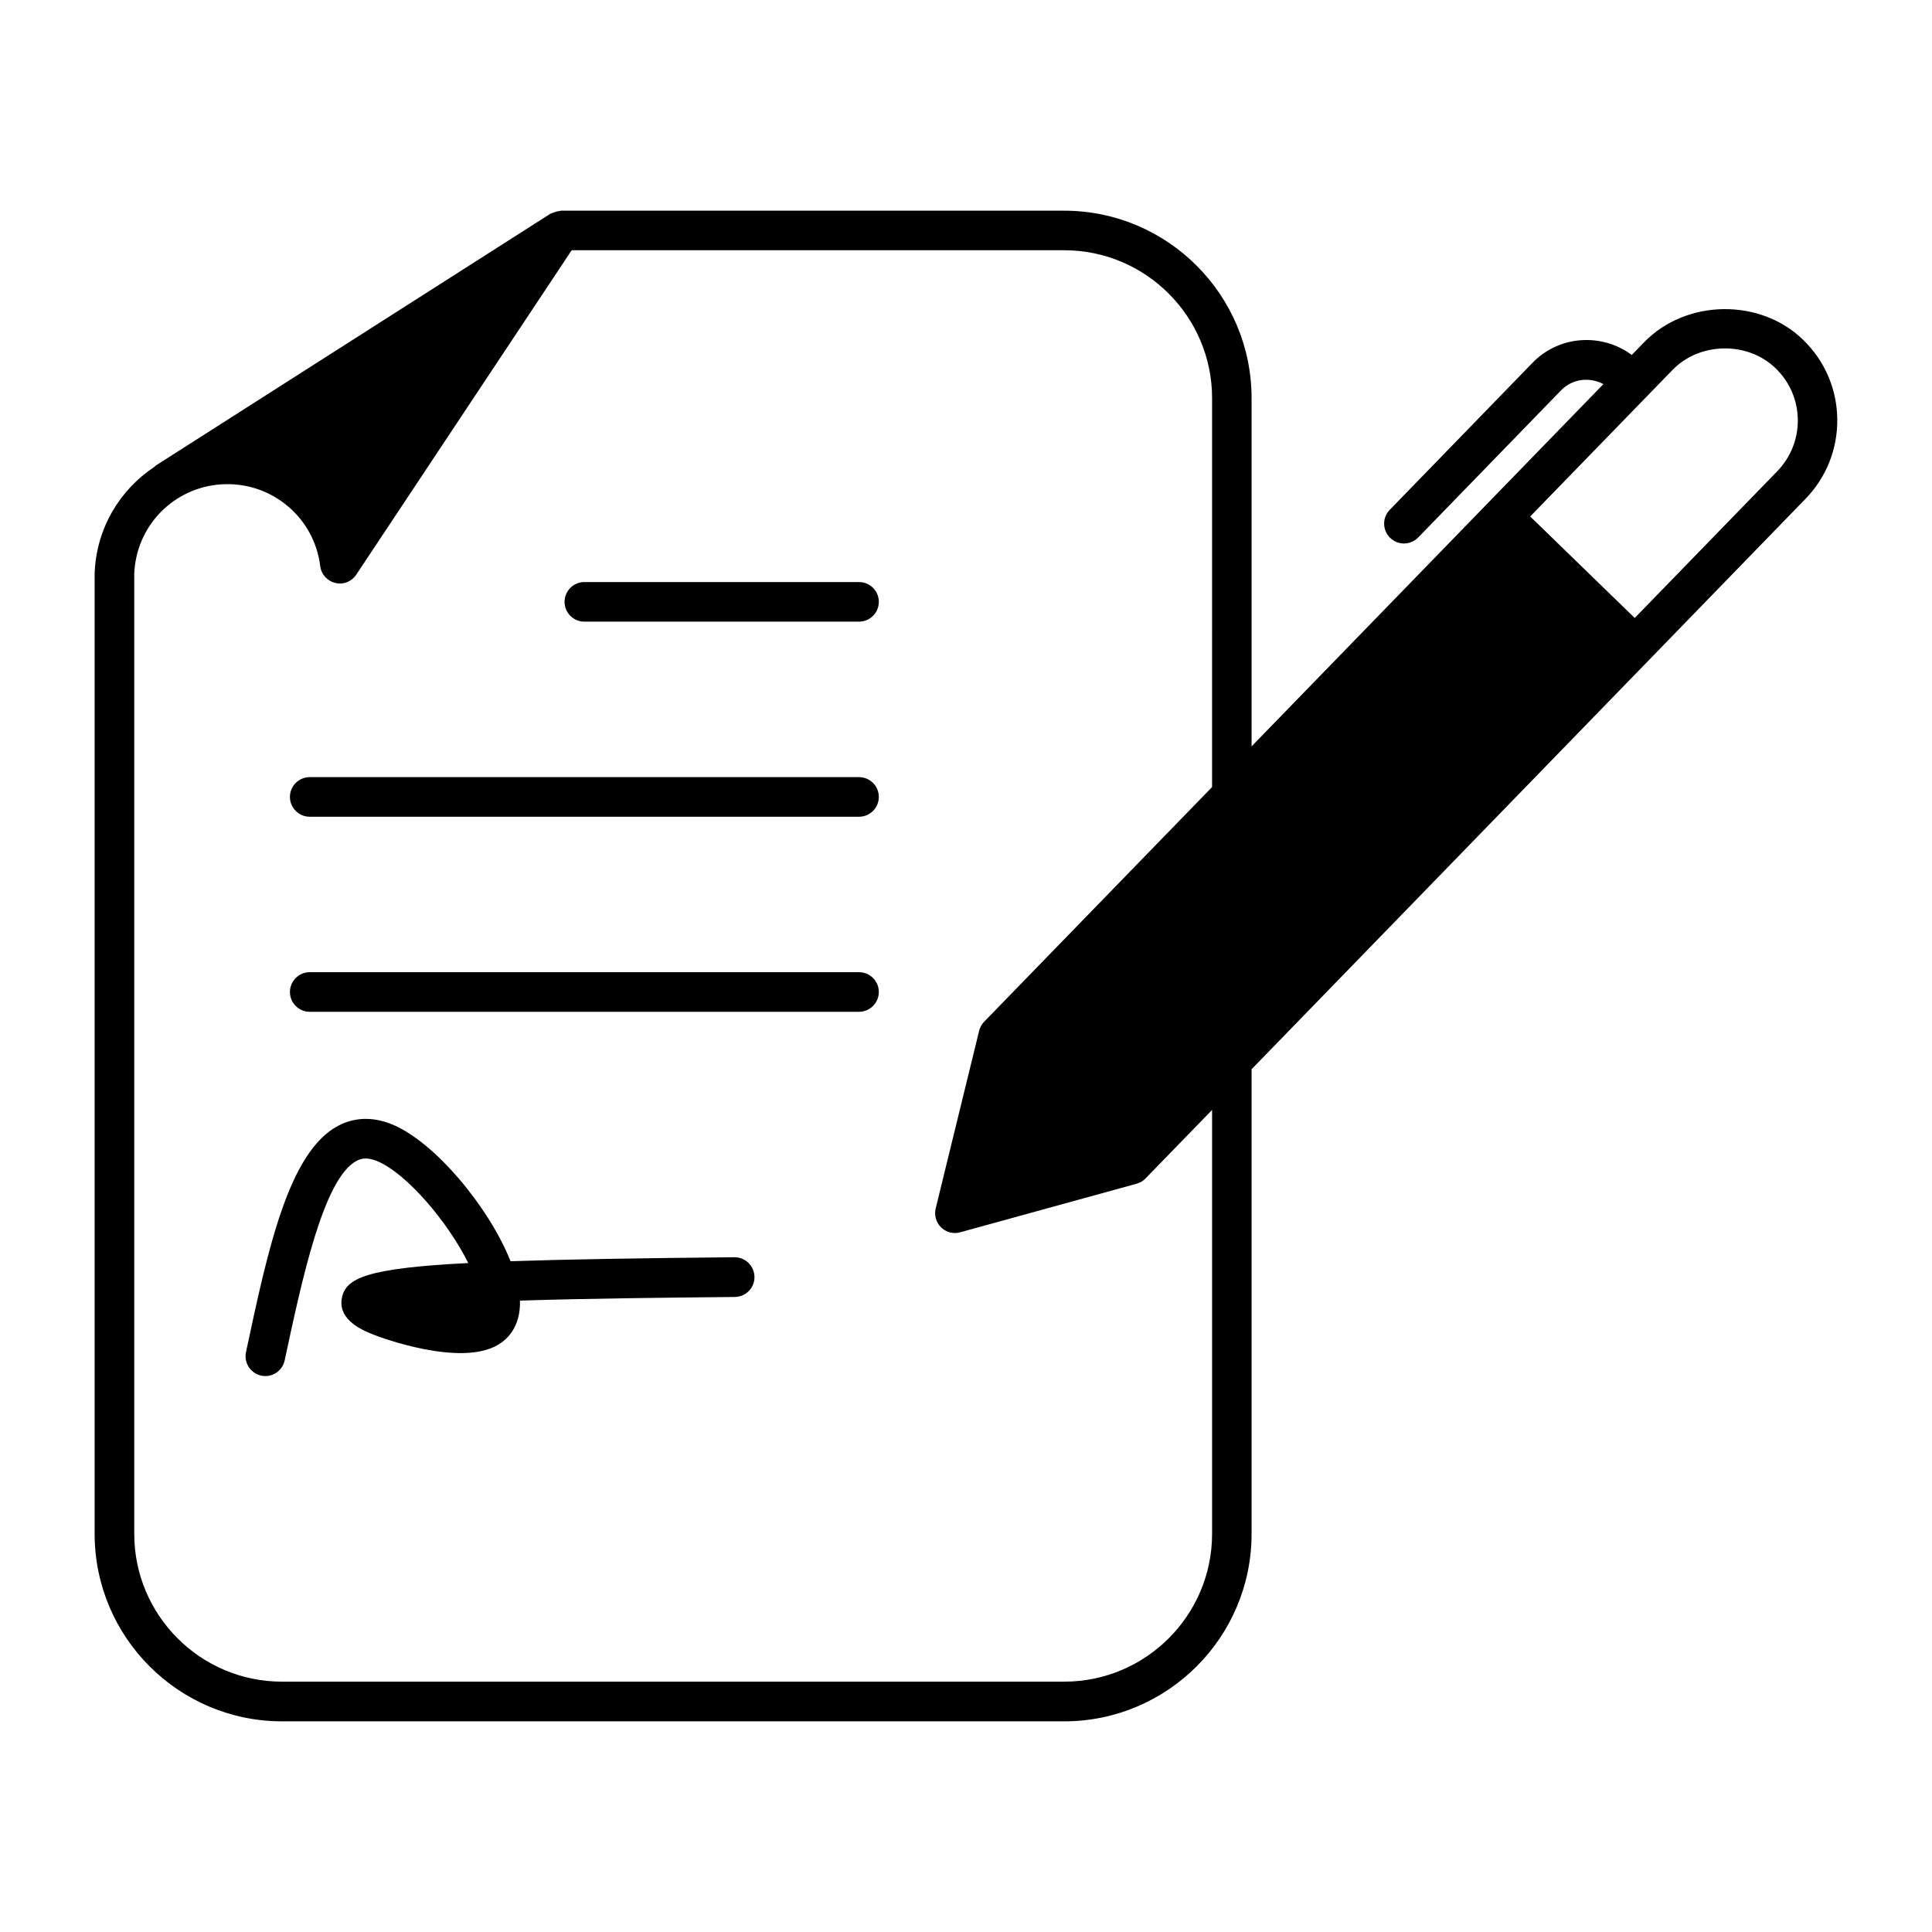
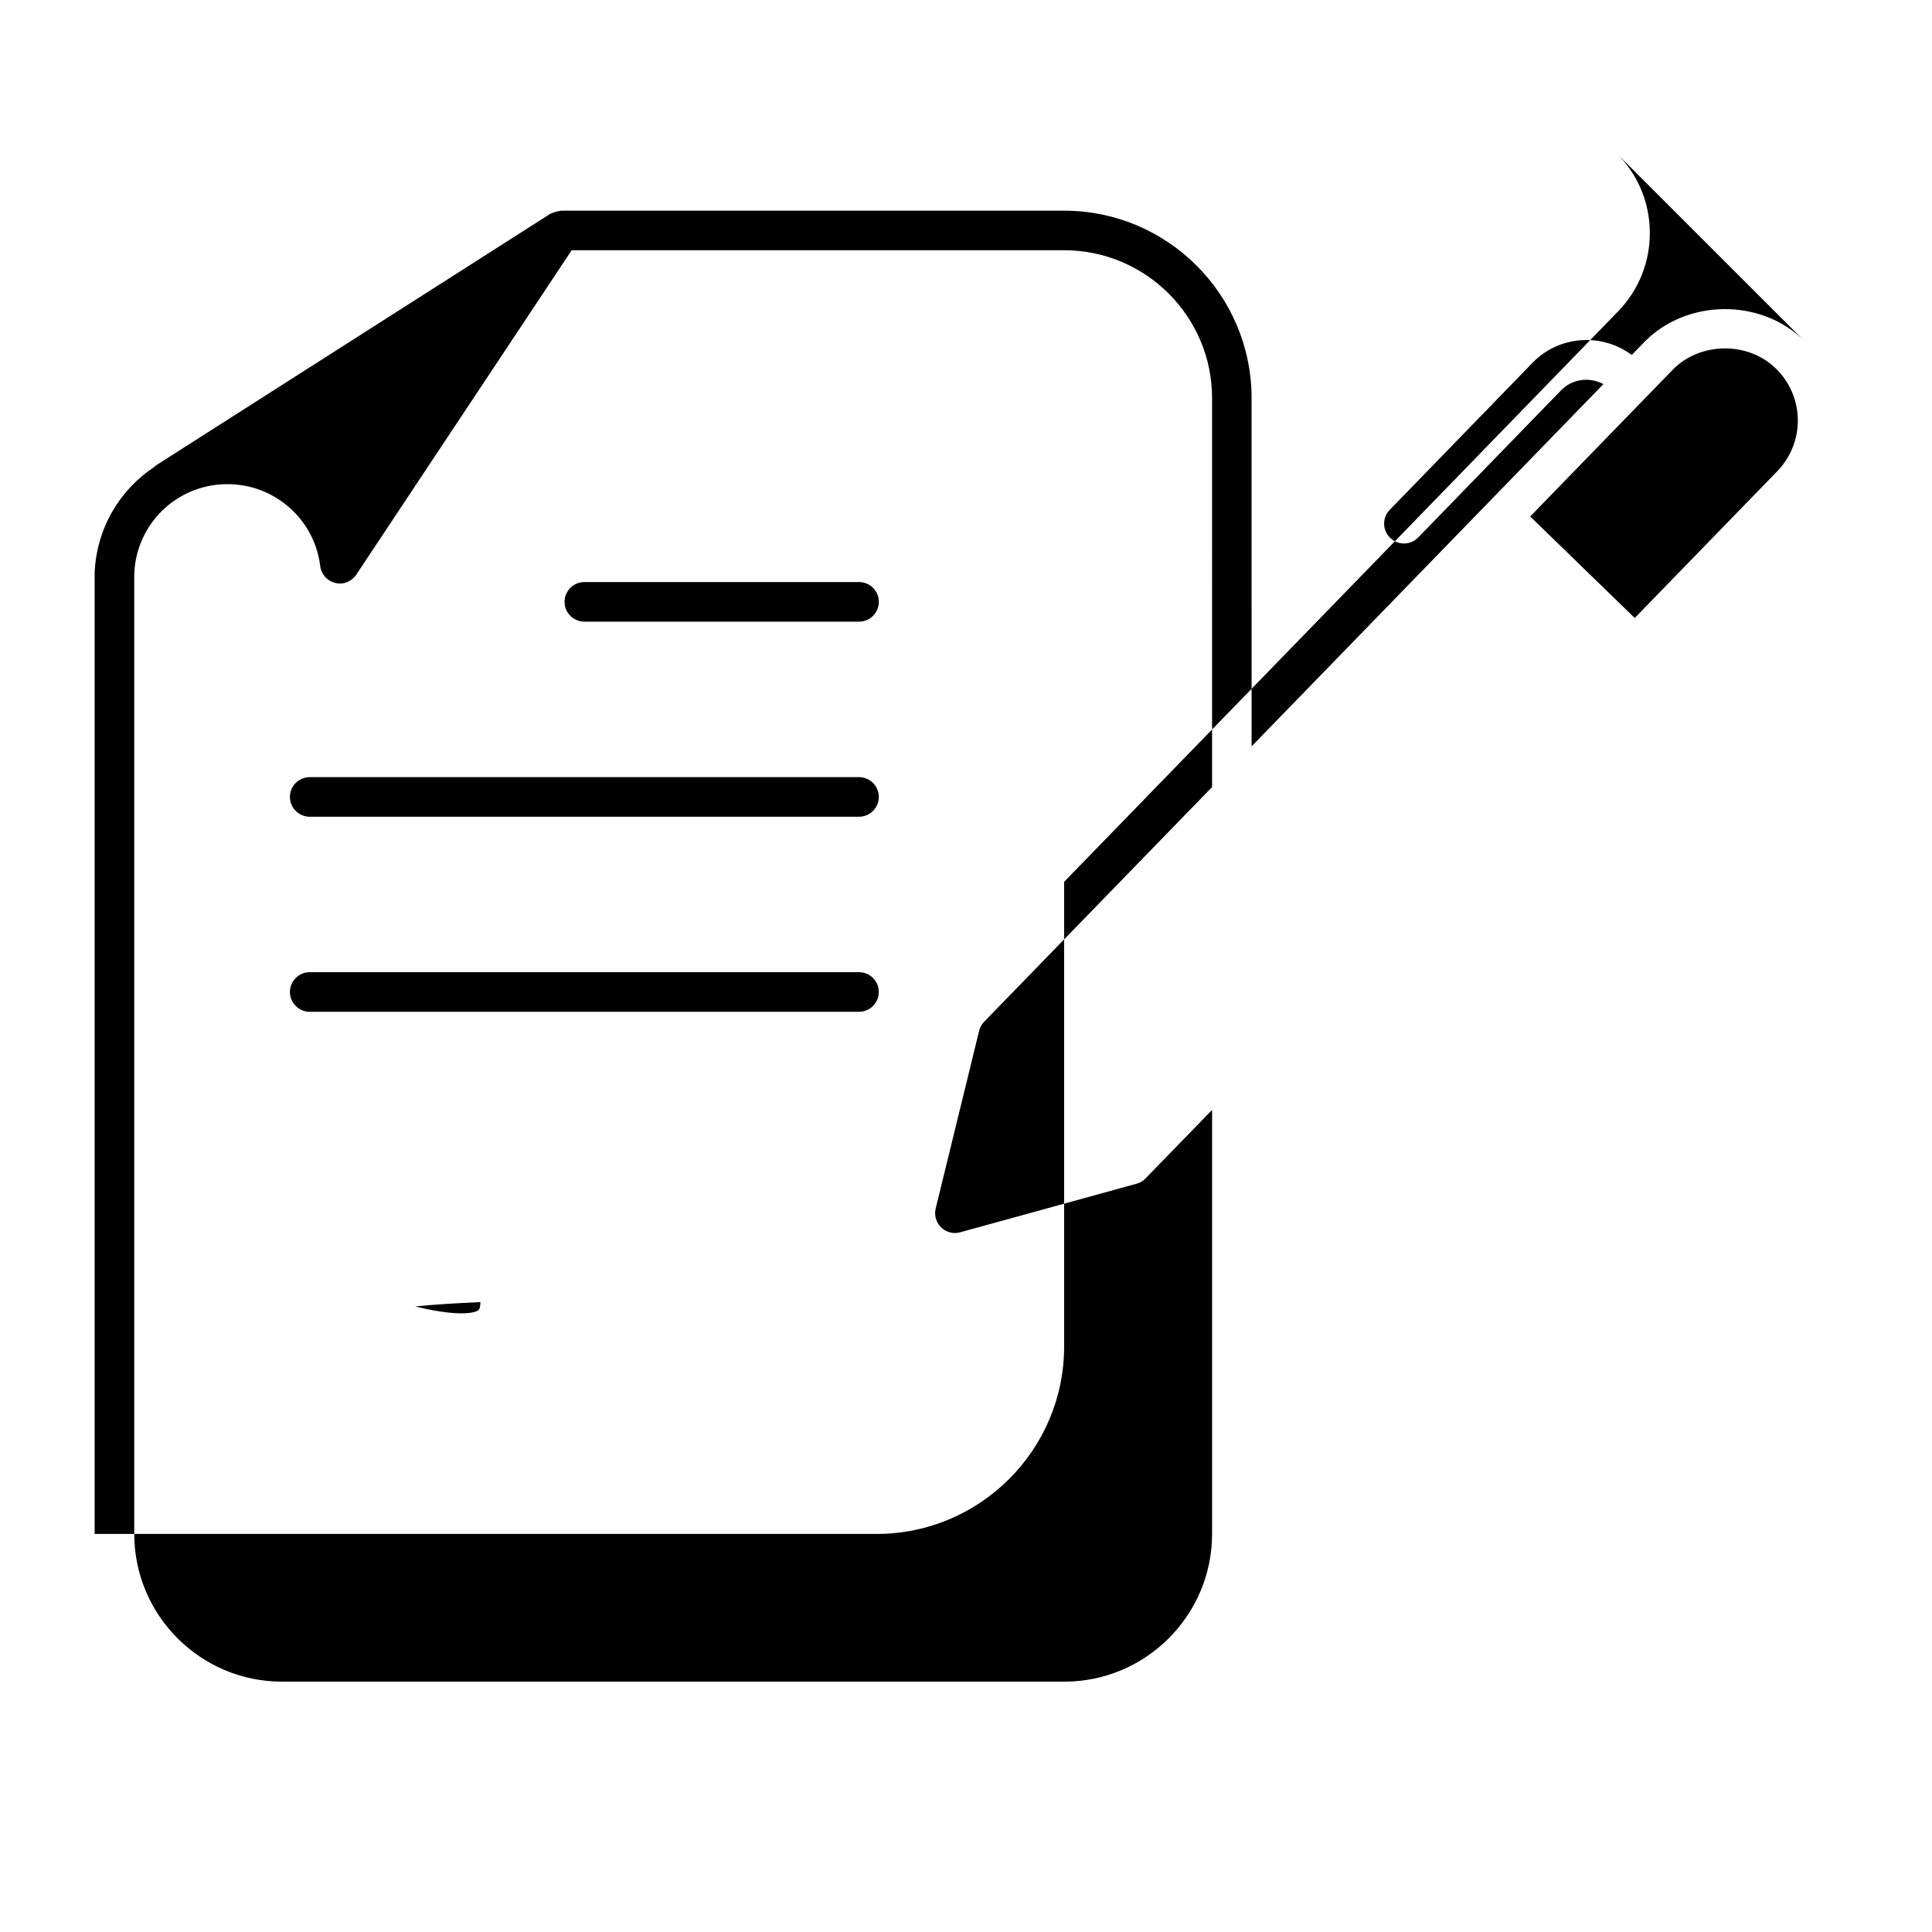
<svg xmlns="http://www.w3.org/2000/svg" fill="#000000" width="800px" height="800px" version="1.1" viewBox="144 144 512 512">
  <g>
-     <path d="m621.88 234.08c-11.43-11.137-31.059-10.82-42.164 0.609l-3.281 3.379c-7.945-5.887-19.207-5.215-26.273 2.047l-37.871 39.004c-2.016 2.066-1.973 5.406 0.117 7.41 1.027 1.008 2.352 1.5 3.664 1.5 1.363 0 2.738-0.535 3.758-1.586l37.859-38.992c3.023-3.117 7.59-3.59 11.23-1.66l-93.234 95.996-0.004-92.277c0-27.395-22.281-49.676-49.668-49.676l-133.33-0.004c-0.117 0-0.219 0.074-0.336 0.082-0.578 0.051-1.113 0.211-1.668 0.418-0.199 0.105-0.41 0.137-0.598 0.23-0.074 0.043-0.156 0.043-0.219 0.082l-104.52 66.691c-0.168 0.105-0.242 0.262-0.41 0.379-9.195 6.082-15.359 16.254-15.852 28.094v254.7c0 27.383 22.293 49.668 49.676 49.668h207.25c27.395 0 49.676-22.281 49.676-49.668l0.004-123.15 105.39-108.52 41.387-42.625c5.551-5.711 8.543-13.246 8.43-21.211-0.105-7.926-3.309-15.367-9.02-20.918zm-156.67 118.5-60.395 62.18c-0.66 0.66-1.102 1.512-1.332 2.402l-11.516 47.094c-0.441 1.805 0.105 3.715 1.438 5.016 0.996 0.965 2.309 1.492 3.672 1.492 0.461 0 0.934-0.062 1.395-0.199l46.738-12.867c0.902-0.25 1.723-0.723 2.371-1.406l17.633-18.148v112.34c0 21.613-17.59 39.172-39.184 39.172h-207.27c-21.609 0.02-39.18-17.562-39.18-39.152v-254.5c0.504-12.145 9.637-22.051 21.707-23.523 6.582-0.766 13.047 1.008 18.242 5.059 5.195 4.051 8.523 9.91 9.332 16.469 0.25 2.184 1.859 3.969 4 4.473 2.121 0.566 4.356-0.379 5.562-2.203l57.078-85.961h130.53c21.602 0 39.184 17.582 39.184 39.184zm149.75-83.664-37.742 38.855-27.699-26.902 37.742-38.855c7.18-7.398 19.902-7.609 27.312-0.398 3.715 3.602 5.785 8.418 5.867 13.57 0.062 5.144-1.879 10.023-5.481 13.73z" />
-     <path d="m404.32 457.95 0.105 0.098-0.148 0.039z" />
-     <path d="m338.68 477.18h-0.051c-25.453 0.25-44.734 0.566-59.324 1.059-5.711-14.336-20.164-31.738-31.539-36.328-4.977-1.996-9.867-1.848-14.191 0.453-13.078 6.957-18.578 32.695-24.383 59.953-0.609 2.844 1.207 5.625 4.039 6.234 0.367 0.082 0.734 0.125 1.09 0.125 2.414 0 4.598-1.691 5.121-4.156 4.598-21.484 10.285-48.219 19.051-52.879 1.07-0.555 2.633-1.07 5.344 0.02 7.809 3.148 18.852 16.145 24.258 27.059-26.711 1.363-32.547 3.914-33.504 9.34-1.082 5.984 5.941 8.691 8.941 9.844 0.922 0.355 22.523 8.535 32.578 2.414 2.258-1.355 5.887-4.641 5.688-11.641 17.855-0.578 38.992-0.789 56.953-0.965 2.898-0.043 5.227-2.402 5.195-5.312-0.047-2.898-2.379-5.219-5.266-5.219z" />
+     <path d="m621.88 234.08c-11.43-11.137-31.059-10.82-42.164 0.609l-3.281 3.379c-7.945-5.887-19.207-5.215-26.273 2.047l-37.871 39.004c-2.016 2.066-1.973 5.406 0.117 7.41 1.027 1.008 2.352 1.5 3.664 1.5 1.363 0 2.738-0.535 3.758-1.586l37.859-38.992c3.023-3.117 7.59-3.59 11.23-1.66l-93.234 95.996-0.004-92.277c0-27.395-22.281-49.676-49.668-49.676l-133.33-0.004c-0.117 0-0.219 0.074-0.336 0.082-0.578 0.051-1.113 0.211-1.668 0.418-0.199 0.105-0.41 0.137-0.598 0.23-0.074 0.043-0.156 0.043-0.219 0.082l-104.52 66.691c-0.168 0.105-0.242 0.262-0.41 0.379-9.195 6.082-15.359 16.254-15.852 28.094v254.7h207.25c27.395 0 49.676-22.281 49.676-49.668l0.004-123.15 105.39-108.52 41.387-42.625c5.551-5.711 8.543-13.246 8.43-21.211-0.105-7.926-3.309-15.367-9.02-20.918zm-156.67 118.5-60.395 62.18c-0.66 0.66-1.102 1.512-1.332 2.402l-11.516 47.094c-0.441 1.805 0.105 3.715 1.438 5.016 0.996 0.965 2.309 1.492 3.672 1.492 0.461 0 0.934-0.062 1.395-0.199l46.738-12.867c0.902-0.25 1.723-0.723 2.371-1.406l17.633-18.148v112.34c0 21.613-17.59 39.172-39.184 39.172h-207.27c-21.609 0.02-39.18-17.562-39.18-39.152v-254.5c0.504-12.145 9.637-22.051 21.707-23.523 6.582-0.766 13.047 1.008 18.242 5.059 5.195 4.051 8.523 9.91 9.332 16.469 0.25 2.184 1.859 3.969 4 4.473 2.121 0.566 4.356-0.379 5.562-2.203l57.078-85.961h130.53c21.602 0 39.184 17.582 39.184 39.184zm149.75-83.664-37.742 38.855-27.699-26.902 37.742-38.855c7.18-7.398 19.902-7.609 27.312-0.398 3.715 3.602 5.785 8.418 5.867 13.57 0.062 5.144-1.879 10.023-5.481 13.73z" />
    <path d="m270.67 491.3c-2.258 1.363-9.371 0.789-16.613-1.09 4.672-0.473 10.578-0.84 17.254-1.145 0 0.797-0.098 1.906-0.641 2.234z" />
    <path d="m371.65 349.95h-145.57c-2.898 0-5.246 2.352-5.246 5.246 0 2.887 2.352 5.246 5.246 5.246h145.57c2.898 0 5.246-2.363 5.246-5.246 0.004-2.894-2.348-5.246-5.246-5.246z" />
    <path d="m371.65 298.25h-72.789c-2.898 0-5.246 2.363-5.246 5.246 0 2.898 2.352 5.246 5.246 5.246h72.789c2.898 0 5.246-2.352 5.246-5.246 0.004-2.894-2.348-5.246-5.246-5.246z" />
    <path d="m371.65 401.64h-145.57c-2.898 0-5.246 2.363-5.246 5.246 0 2.887 2.352 5.246 5.246 5.246h145.57c2.898 0 5.246-2.363 5.246-5.246 0.004-2.883-2.348-5.246-5.246-5.246z" />
  </g>
</svg>